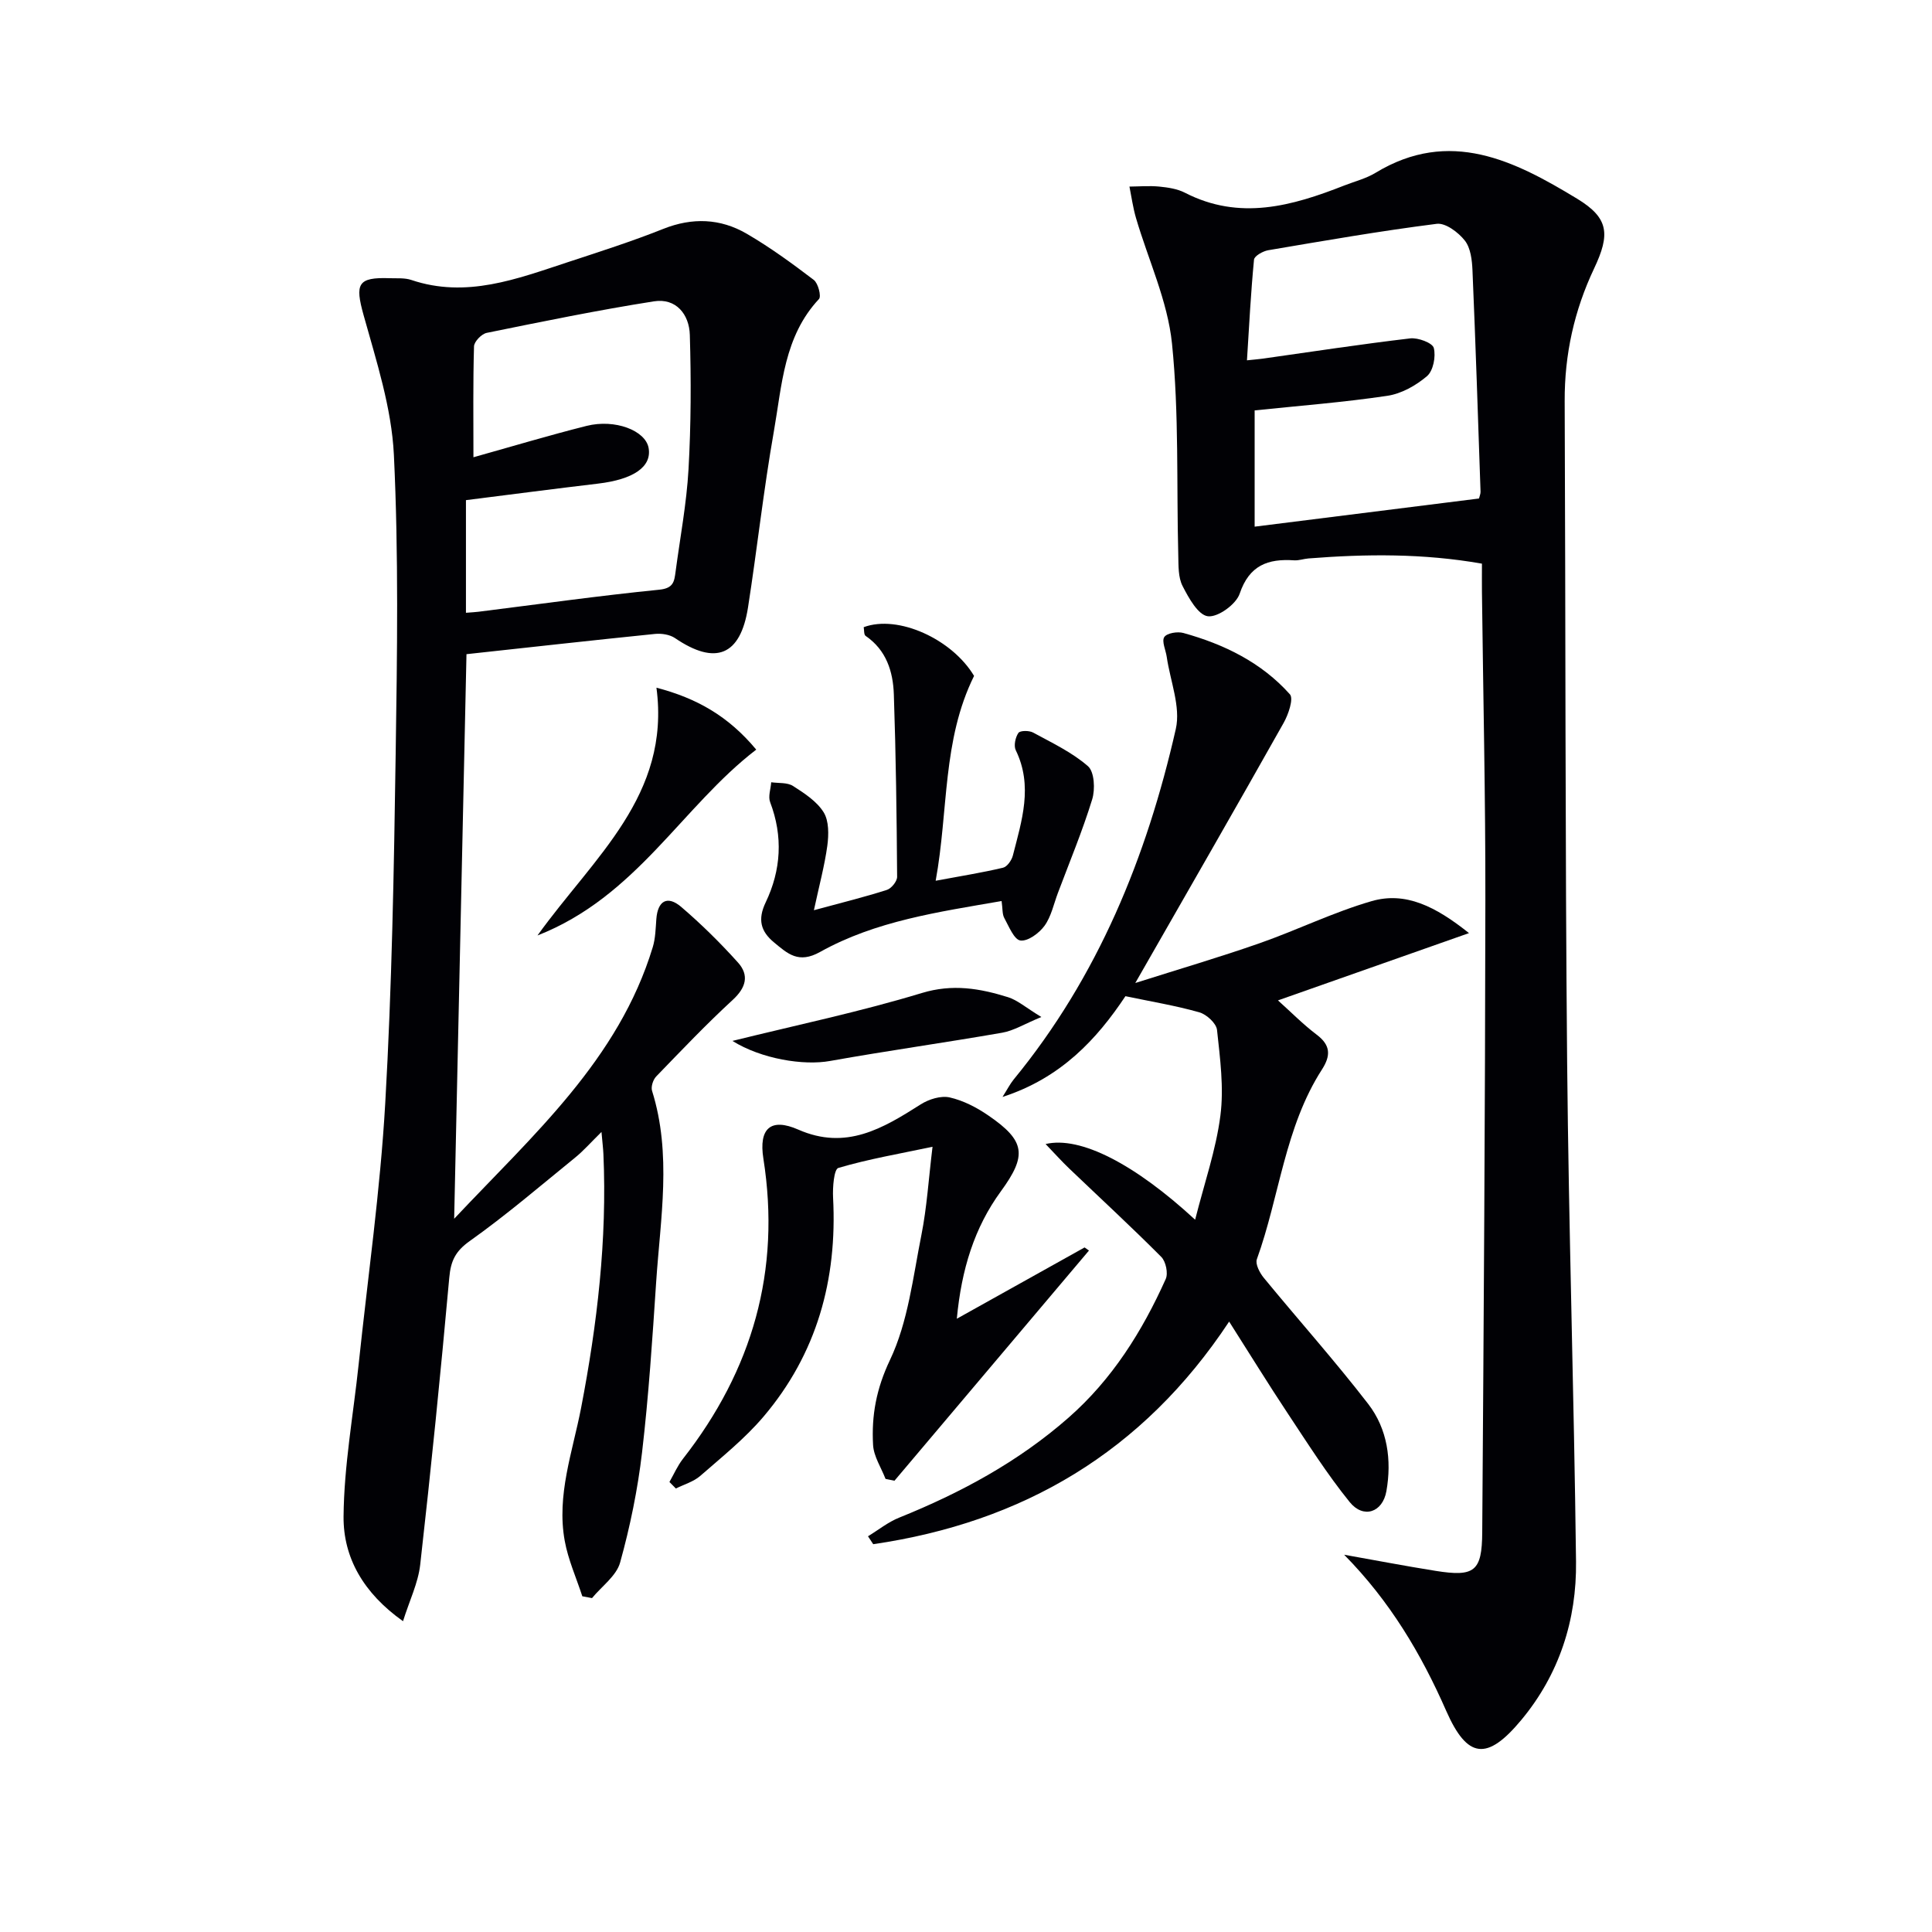
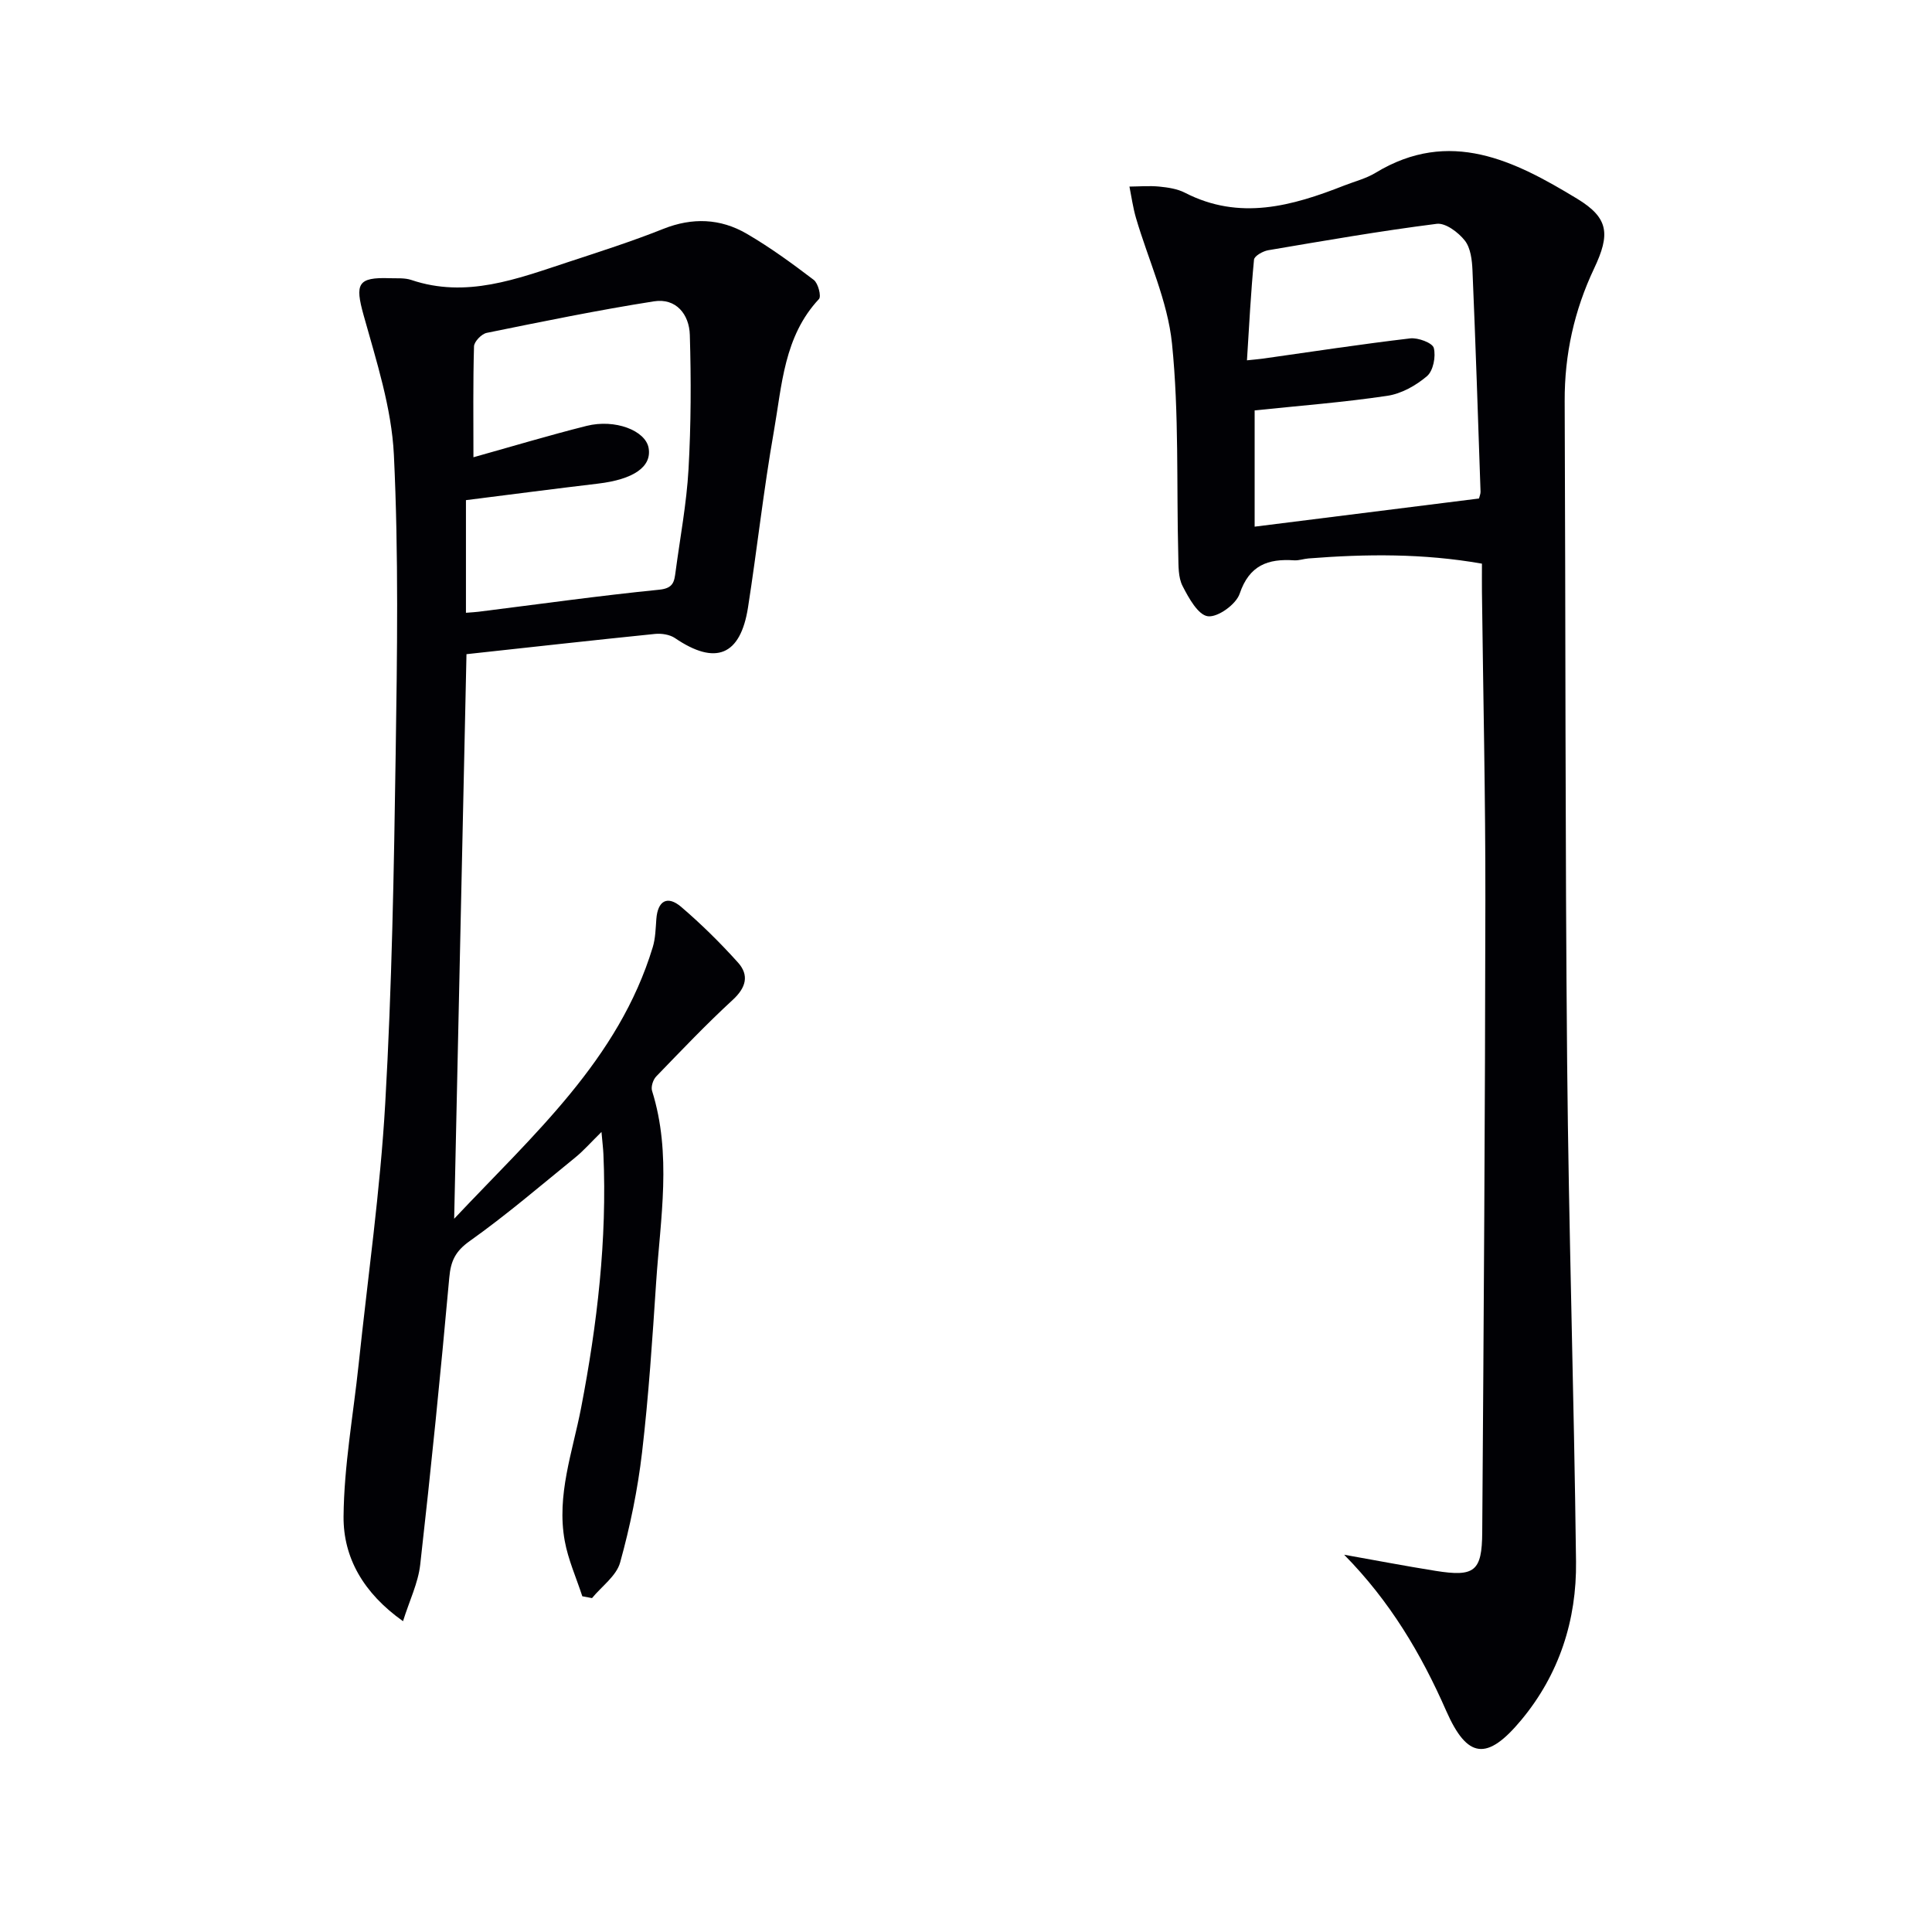
<svg xmlns="http://www.w3.org/2000/svg" enable-background="new 0 0 400 400" viewBox="0 0 400 400">
  <g fill="#010105">
-     <path d="m120.56 330.49c-1.24-3.82-2.93-7.56-3.64-11.48-1.72-9.46 1.63-18.41 3.39-27.52 3.34-17.35 5.4-34.82 4.62-52.54-.05-1.12-.19-2.24-.4-4.59-2.25 2.21-3.71 3.89-5.41 5.27-7.22 5.87-14.3 11.94-21.86 17.31-2.97 2.11-3.93 4.1-4.24 7.56-1.79 19.84-3.78 39.66-6.02 59.45-.43 3.79-2.22 7.42-3.56 11.7-8.2-5.81-12.38-13.17-12.31-21.67.09-10.53 2.02-21.05 3.13-31.57 1.9-18 4.47-35.96 5.5-54.01 1.38-24.08 1.8-48.23 2.16-72.35.31-20.62.62-41.29-.37-61.87-.47-9.74-3.63-19.44-6.28-28.96-1.79-6.44-1.25-7.86 5.41-7.62 1.5.05 3.09-.1 4.47.36 11.4 3.85 21.88-.22 32.41-3.68 6.63-2.18 13.29-4.31 19.76-6.89 6.03-2.4 11.82-2.17 17.26.99 4.85 2.82 9.42 6.16 13.9 9.57.91.69 1.6 3.4 1.08 3.96-7.27 7.76-7.66 17.87-9.34 27.4-2.13 12.09-3.46 24.31-5.35 36.44-1.57 10.03-6.74 12.06-15.12 6.36-1.09-.74-2.8-1-4.16-.86-12.89 1.31-25.76 2.75-39.01 4.19-.84 38.65-1.68 77.27-2.55 116.89 16.41-17.44 34.03-32.92 41.11-56.21.57-1.86.6-3.9.75-5.87.29-3.75 2.28-4.93 5.15-2.48 4.16 3.56 8.09 7.44 11.75 11.51 2.36 2.63 1.68 5.19-1.09 7.74-5.49 5.05-10.65 10.48-15.84 15.85-.65.67-1.12 2.13-.86 2.97 4.12 13.13 1.73 26.4.85 39.61-.78 11.77-1.55 23.55-2.92 35.26-.9 7.68-2.47 15.34-4.54 22.79-.77 2.78-3.82 4.93-5.82 7.37-.67-.12-1.34-.25-2.01-.38zm-24.09-203.62c1.26-.1 1.91-.13 2.56-.21 12.49-1.56 24.96-3.32 37.48-4.57 2.96-.3 3.09-1.73 3.36-3.72.94-7.07 2.28-14.12 2.68-21.22.52-9.25.55-18.55.27-27.82-.12-4.22-2.83-7.67-7.43-6.94-11.6 1.82-23.12 4.19-34.63 6.53-1.06.22-2.59 1.8-2.62 2.79-.22 7.59-.12 15.19-.12 22.96 8.14-2.28 15.73-4.56 23.41-6.49 5.9-1.49 12.23.96 12.86 4.58.68 3.89-3.13 6.5-10.49 7.37-9.03 1.07-18.04 2.25-27.33 3.42z" />
+     <path d="m120.56 330.49c-1.24-3.82-2.93-7.56-3.64-11.48-1.72-9.46 1.63-18.41 3.39-27.52 3.34-17.35 5.4-34.82 4.62-52.54-.05-1.12-.19-2.24-.4-4.59-2.25 2.21-3.71 3.89-5.41 5.27-7.22 5.87-14.3 11.94-21.86 17.31-2.97 2.11-3.93 4.1-4.24 7.56-1.79 19.84-3.78 39.66-6.02 59.45-.43 3.79-2.22 7.42-3.56 11.7-8.2-5.81-12.38-13.17-12.31-21.67.09-10.53 2.02-21.05 3.13-31.57 1.9-18 4.47-35.96 5.5-54.01 1.38-24.08 1.8-48.23 2.16-72.35.31-20.62.62-41.29-.37-61.87-.47-9.74-3.63-19.44-6.28-28.96-1.79-6.44-1.25-7.86 5.41-7.62 1.5.05 3.09-.1 4.47.36 11.4 3.85 21.88-.22 32.41-3.68 6.63-2.18 13.29-4.31 19.76-6.89 6.03-2.4 11.82-2.17 17.26.99 4.85 2.82 9.42 6.16 13.9 9.57.91.69 1.6 3.4 1.08 3.96-7.27 7.76-7.66 17.87-9.34 27.4-2.13 12.09-3.46 24.31-5.35 36.44-1.57 10.03-6.74 12.06-15.12 6.36-1.09-.74-2.8-1-4.16-.86-12.89 1.31-25.76 2.75-39.01 4.19-.84 38.65-1.68 77.27-2.55 116.89 16.41-17.44 34.03-32.92 41.11-56.21.57-1.86.6-3.9.75-5.87.29-3.75 2.28-4.93 5.15-2.48 4.16 3.56 8.09 7.44 11.75 11.51 2.36 2.63 1.68 5.19-1.09 7.74-5.49 5.05-10.65 10.48-15.84 15.85-.65.67-1.12 2.13-.86 2.97 4.12 13.13 1.73 26.4.85 39.61-.78 11.77-1.55 23.55-2.92 35.26-.9 7.68-2.47 15.34-4.54 22.79-.77 2.78-3.82 4.93-5.82 7.37-.67-.12-1.34-.25-2.01-.38zm-24.09-203.62c1.26-.1 1.91-.13 2.56-.21 12.49-1.56 24.96-3.32 37.48-4.57 2.96-.3 3.09-1.73 3.36-3.72.94-7.07 2.28-14.12 2.68-21.22.52-9.25.55-18.55.27-27.82-.12-4.22-2.83-7.67-7.43-6.94-11.6 1.82-23.12 4.19-34.63 6.53-1.06.22-2.59 1.8-2.62 2.79-.22 7.59-.12 15.19-.12 22.96 8.14-2.28 15.73-4.56 23.41-6.49 5.9-1.49 12.23.96 12.86 4.58.68 3.89-3.13 6.5-10.49 7.37-9.03 1.07-18.04 2.25-27.33 3.42" />
    <path d="m278.29 321.89c6.31 1.12 12.6 2.33 18.93 3.34 8.04 1.28 9.61.14 9.66-7.97.31-43.62.6-87.24.65-130.86.03-21.3-.46-42.6-.71-63.9-.02-1.81 0-3.63 0-5.8-12.12-2.14-24-2.02-35.92-1.08-.99.08-1.98.45-2.96.39-5.42-.37-9.29 1.01-11.28 6.91-.74 2.2-4.52 4.93-6.58 4.67-2.02-.25-3.98-3.79-5.24-6.26-.92-1.79-.84-4.18-.89-6.31-.38-14.63.18-29.36-1.3-43.88-.9-8.85-4.93-17.37-7.47-26.06-.61-2.1-.91-4.3-1.34-6.45 2.06-.02 4.14-.2 6.18 0 1.8.18 3.73.46 5.3 1.27 11.33 5.83 22.18 2.76 33.01-1.5 2.17-.85 4.5-1.43 6.46-2.62 15.37-9.33 28.8-2.49 41.75 5.37 6.57 3.99 6.85 7.35 3.51 14.42-4.12 8.7-6.14 17.81-6.1 27.47.2 45.64.09 91.28.51 136.92.32 34.44 1.43 68.88 1.84 103.33.15 12.11-3.47 23.36-11.33 32.81-7.08 8.52-11.17 8.06-15.55-1.89-5.19-11.82-11.64-22.69-21.13-32.32zm27.92-218.68c.11-.48.34-.96.32-1.42-.52-15.28-1.02-30.56-1.67-45.83-.09-2.11-.38-4.63-1.59-6.16-1.34-1.7-3.99-3.69-5.81-3.46-11.68 1.48-23.29 3.5-34.9 5.47-1.1.19-2.86 1.19-2.93 1.95-.66 6.84-1.01 13.71-1.46 20.84 1.6-.17 2.41-.23 3.22-.34 10.19-1.44 20.36-3 30.58-4.2 1.62-.19 4.61.93 4.88 1.98.46 1.77-.11 4.72-1.4 5.83-2.28 1.95-5.31 3.65-8.23 4.08-8.98 1.34-18.05 2.04-27.46 3.02v24.07c15.46-1.94 30.73-3.85 46.45-5.83z" />
-     <path d="m235.05 203.52c9.14-2.9 17.49-5.35 25.69-8.22 7.81-2.73 15.32-6.44 23.24-8.73 7.01-2.02 13.21 1.07 20.16 6.62-13.94 4.91-26.66 9.39-39.55 13.93 2.69 2.41 5.2 4.97 8.03 7.11 2.92 2.2 2.9 4.36 1.07 7.21-7.7 11.97-8.77 26.25-13.47 39.27-.36.99.58 2.8 1.41 3.82 7.18 8.74 14.73 17.19 21.64 26.14 4 5.18 4.9 11.64 3.77 18.05-.78 4.44-4.77 5.76-7.59 2.28-4.68-5.78-8.69-12.12-12.81-18.33-4.03-6.07-7.85-12.28-12.16-19.05-17.94 27.14-42.83 41.57-73.69 46.09-.36-.55-.72-1.1-1.08-1.64 2.15-1.31 4.17-2.95 6.48-3.87 12.73-5.13 24.64-11.56 35.02-20.67 9.06-7.95 15.27-17.88 20.14-28.72.54-1.19.02-3.64-.92-4.58-6.21-6.24-12.69-12.21-19.06-18.3-1.56-1.49-3.01-3.11-4.89-5.07 7.2-1.7 18.5 4.17 30.96 15.67 1.91-7.58 4.32-14.47 5.23-21.56.75-5.8-.07-11.85-.7-17.74-.15-1.37-2.16-3.21-3.66-3.64-4.87-1.38-9.9-2.21-15.3-3.34-5.89 8.85-13.32 16.94-25.45 20.86 1.03-1.63 1.57-2.7 2.3-3.6 17.48-21.29 27.56-46.08 33.58-72.59 1.04-4.6-1.16-9.93-1.88-14.92-.2-1.41-1.08-3.22-.51-4.1.54-.83 2.74-1.19 3.95-.85 8.42 2.33 16.17 6.1 22.06 12.7.81.9-.32 4.19-1.31 5.94-9.89 17.58-19.97 35.07-30.7 53.83z" />
-     <path d="m138.6 306.83c.92-1.61 1.67-3.35 2.8-4.8 14.37-18.37 20.31-38.94 16.65-62.15-.99-6.27 1.53-8.51 7.22-6.01 9.9 4.36 17.53-.25 25.37-5.23 1.67-1.06 4.16-1.84 5.98-1.43 2.83.64 5.62 2.09 8.04 3.76 7.67 5.26 7.98 8.25 2.56 15.68-5.48 7.5-8.16 16.15-9.12 26.38 8.82-4.92 17.63-9.84 26.45-14.76.3.21.61.43.91.64-13.42 15.89-26.85 31.77-40.27 47.66-.62-.13-1.23-.25-1.85-.38-.9-2.34-2.45-4.65-2.58-7.04-.34-6.08.66-11.61 3.5-17.58 3.75-7.89 4.76-17.14 6.51-25.9 1.13-5.68 1.48-11.51 2.3-18.24-6.84 1.44-13.28 2.54-19.5 4.38-.91.27-1.2 4.04-1.09 6.16.89 16.95-3.35 32.31-14.41 45.34-3.85 4.53-8.59 8.33-13.09 12.26-1.39 1.21-3.35 1.76-5.05 2.61-.45-.45-.89-.9-1.33-1.35z" />
-     <path d="m168.51 188.45c5.93-1.61 10.58-2.75 15.12-4.21.93-.3 2.12-1.78 2.11-2.71-.09-12.59-.25-25.19-.68-37.77-.16-4.73-1.56-9.18-5.85-12.11-.37-.26-.28-1.21-.39-1.8 7.13-2.65 18.31 2.49 22.85 10.09-6.61 13.36-5.28 27.81-7.95 42.41 5.29-.99 9.66-1.68 13.95-2.7.85-.2 1.78-1.54 2.03-2.51 1.84-7.2 4.22-14.4.6-21.82-.45-.93-.08-2.66.55-3.58.35-.51 2.23-.52 3.05-.07 3.91 2.13 8.05 4.08 11.35 6.96 1.34 1.17 1.52 4.8.87 6.89-2.02 6.56-4.67 12.91-7.09 19.35-.87 2.3-1.38 4.87-2.77 6.8-1.11 1.53-3.44 3.25-4.99 3.05-1.31-.17-2.39-2.92-3.34-4.65-.44-.8-.33-1.91-.56-3.52-13.07 2.27-26.04 4.1-37.58 10.54-4.47 2.5-6.71.36-9.52-1.96-2.78-2.29-3.44-4.75-1.75-8.29 3.2-6.69 3.63-13.67.93-20.76-.45-1.17.12-2.73.22-4.12 1.53.22 3.33.01 4.52.77 2.35 1.5 4.93 3.18 6.34 5.45 1.11 1.79 1.06 4.63.76 6.91-.57 4.15-1.68 8.24-2.78 13.36z" />
-     <path d="m111.28 193.68c11.68-16.26 27.59-28.97 24.63-51.3 8.33 2.18 14.88 5.87 20.66 12.82-15.42 11.84-24.77 30.43-45.29 38.48z" />
-     <path d="m151.64 215.51c13.23-3.27 26.38-6.02 39.19-9.91 6.4-1.95 12.04-.96 17.88.86 1.95.61 3.63 2.12 6.89 4.1-3.54 1.46-5.73 2.84-8.1 3.25-11.86 2.07-23.78 3.73-35.63 5.85-5.49 1-14.23-.41-20.23-4.15z" />
  </g>
</svg>